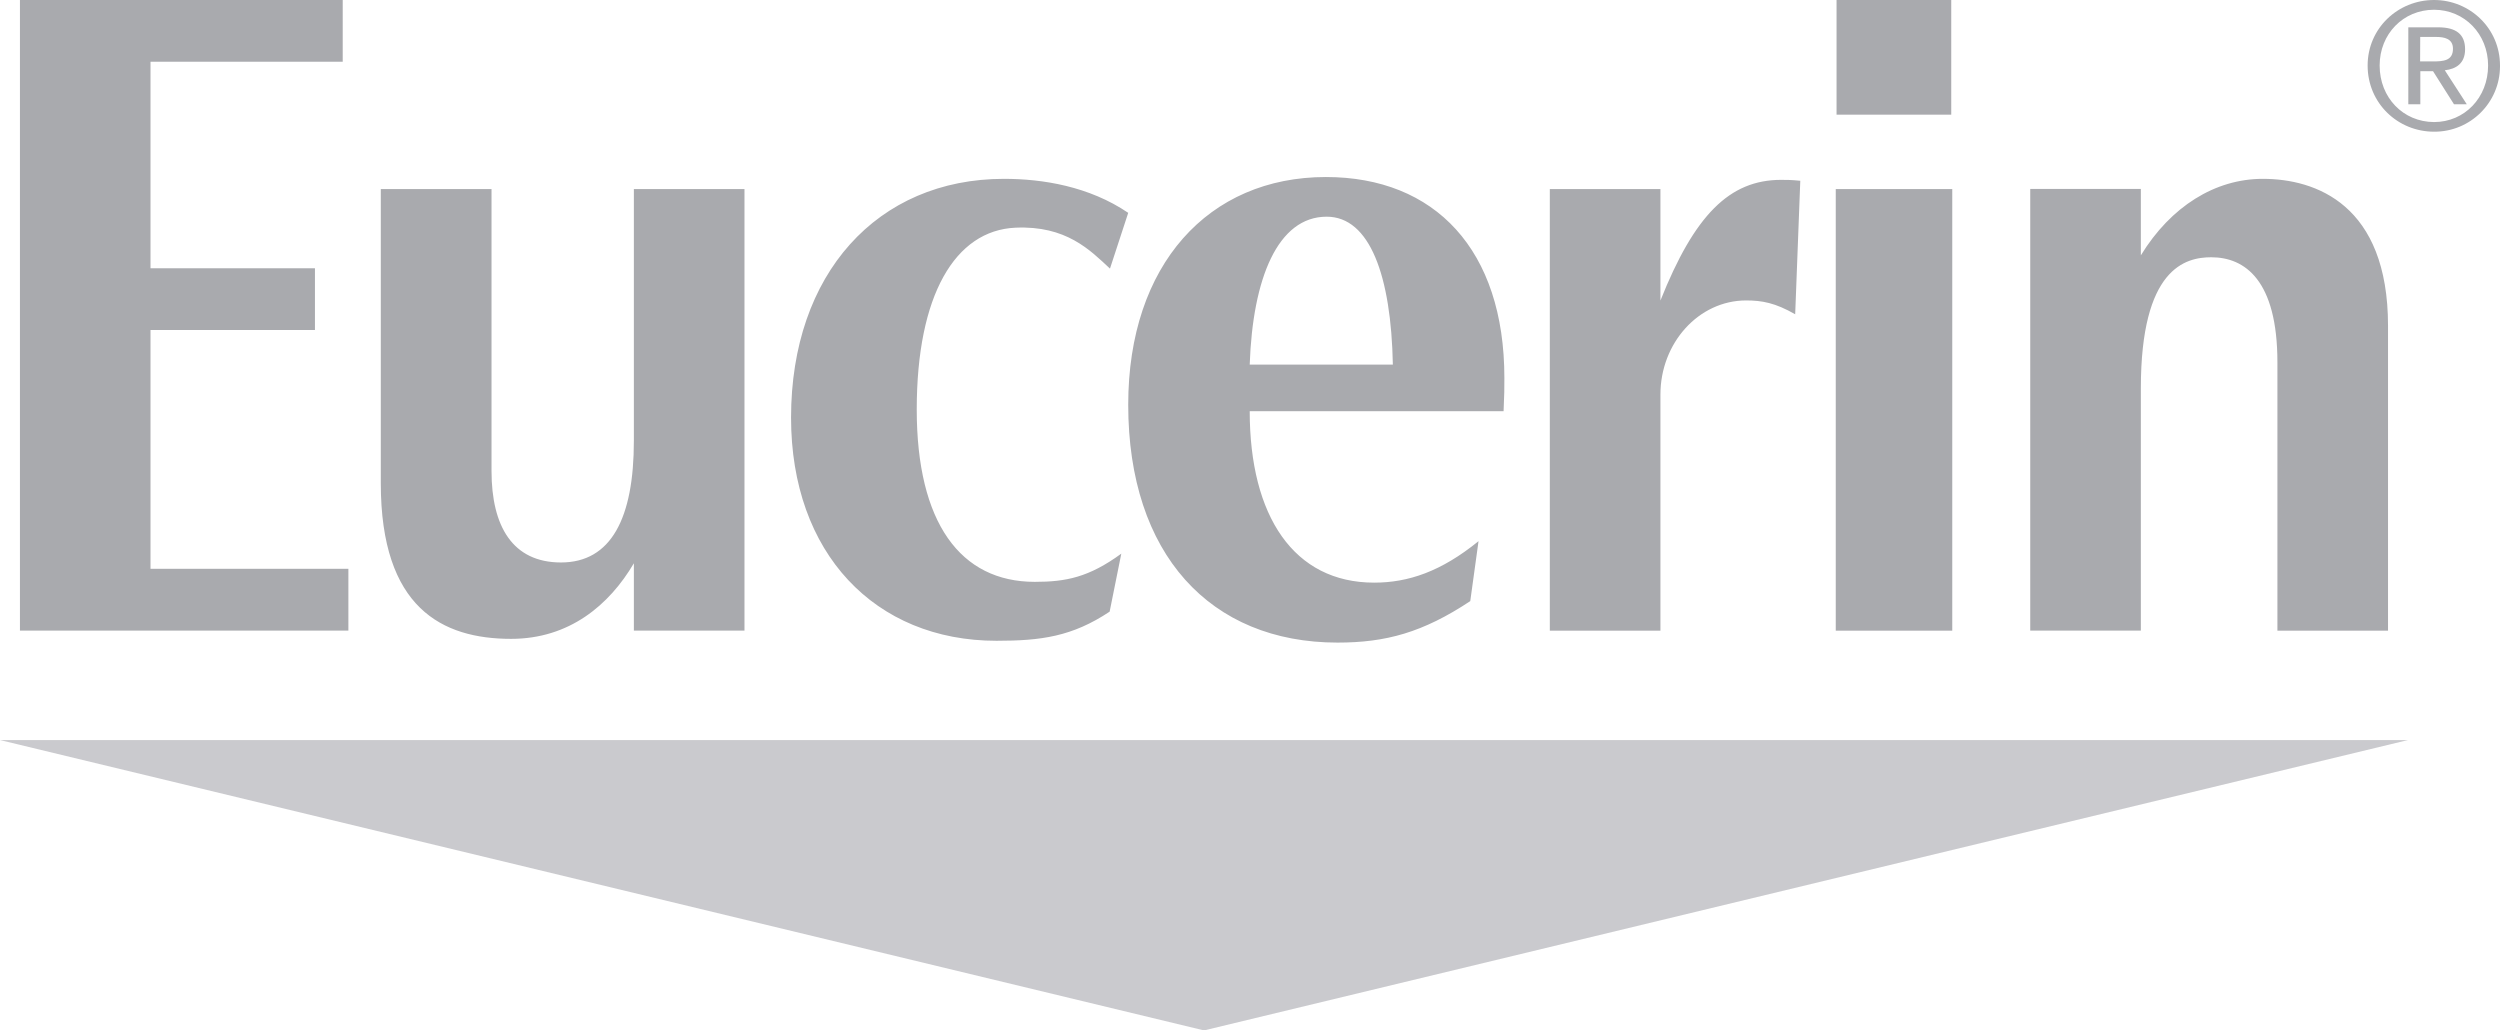
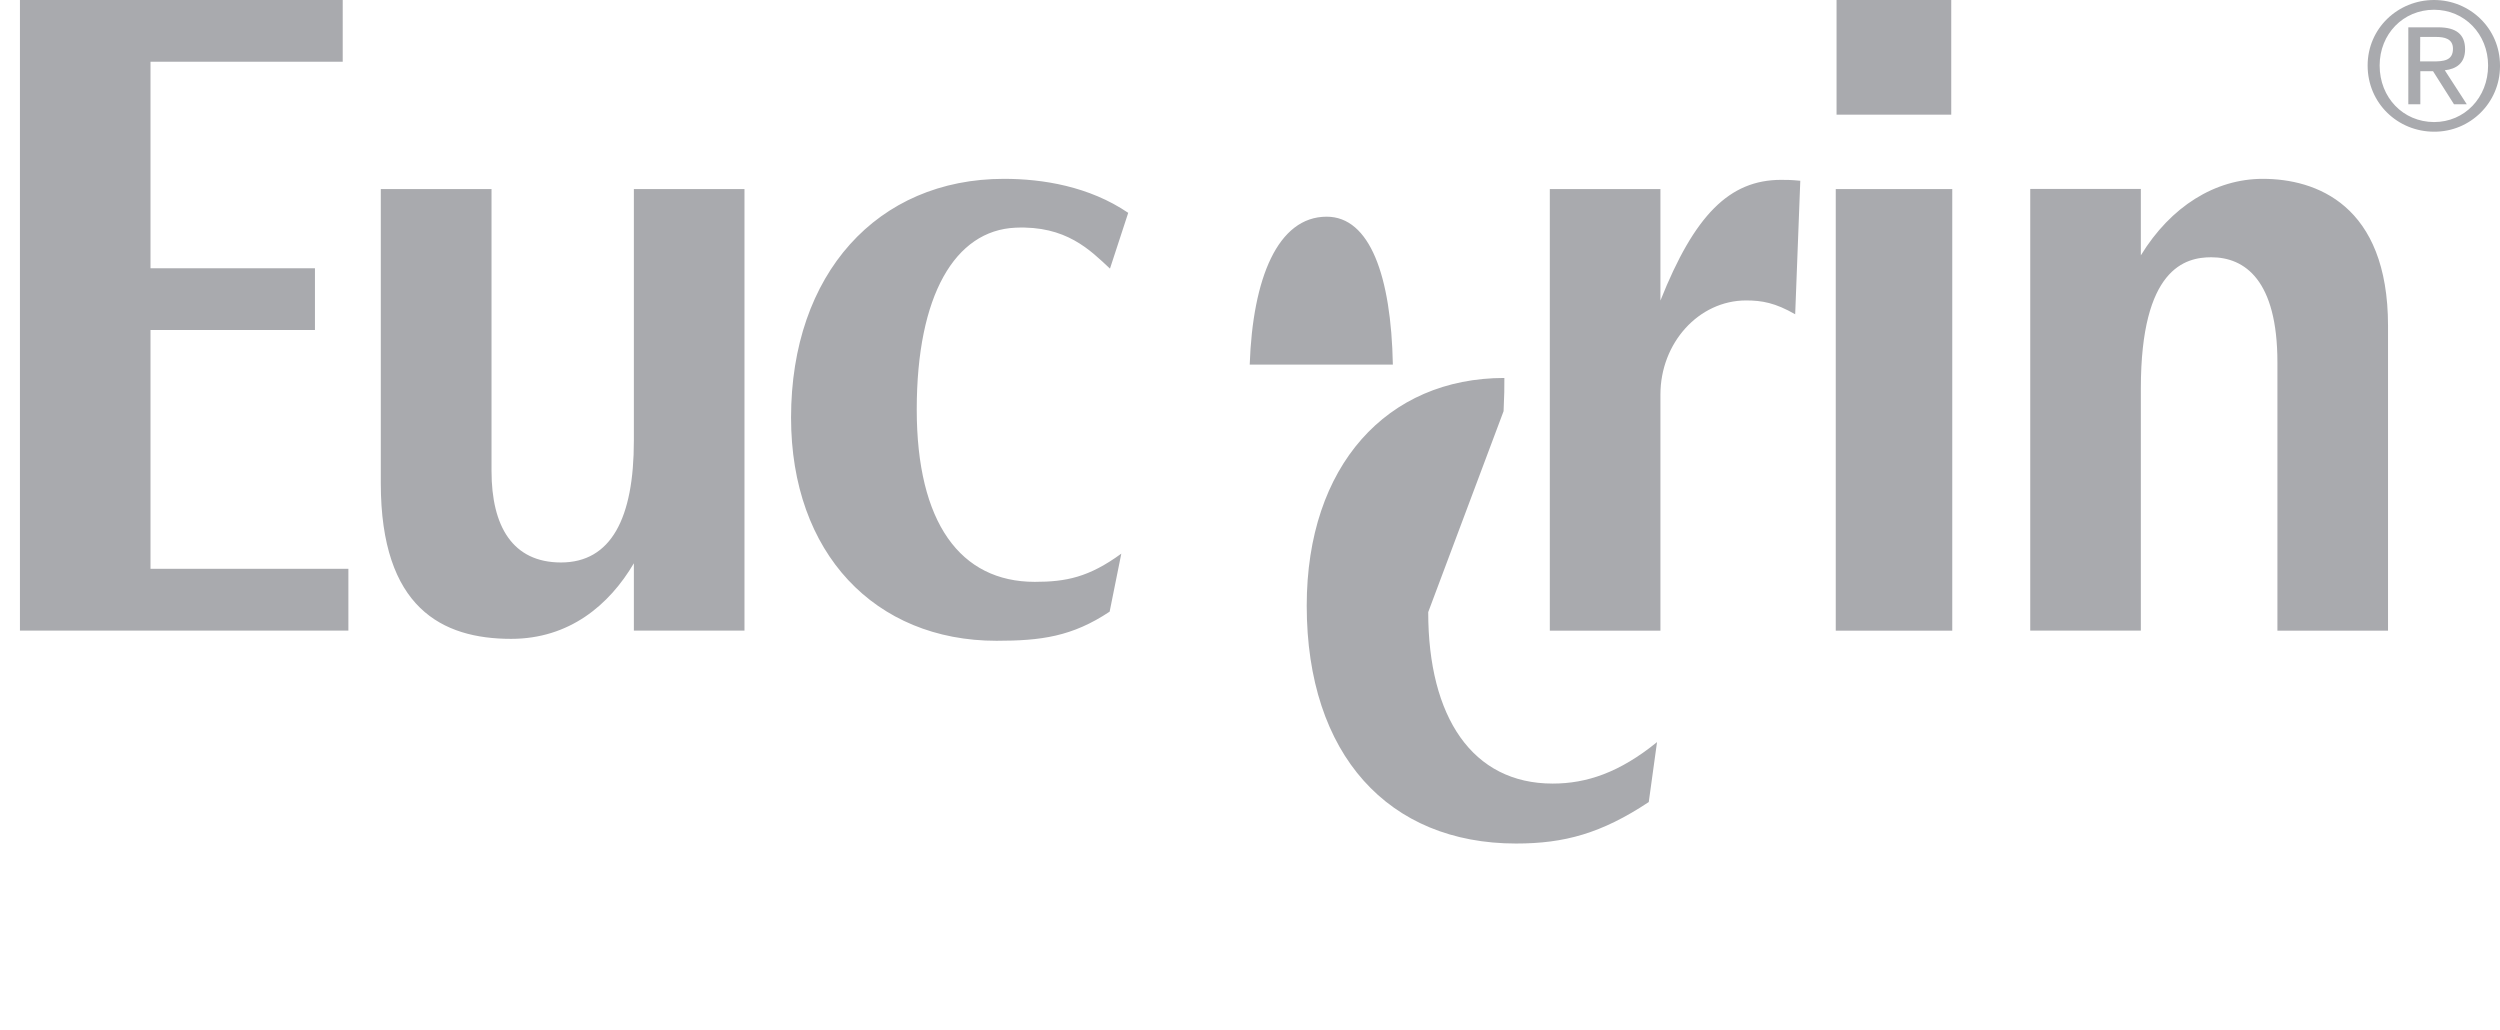
<svg xmlns="http://www.w3.org/2000/svg" version="1.1" id="Capa_1" x="0px" y="0px" viewBox="0 0 2205.9 909.2" style="enable-background:new 0 0 2205.9 909.2;" xml:space="preserve">
  <style type="text/css">
	.st0{fill-rule:evenodd;clip-rule:evenodd;fill:#CACACE;}
	.st1{fill-rule:evenodd;clip-rule:evenodd;fill:#A9AAAE;}
</style>
  <g>
-     <path class="st0" d="M2124.7,653L1062.4,909.2L0,653L2124.7,653L2124.7,653z" />
-     <path class="st1" d="M2089.1,57.8c0,33.4,26.7,58.4,58.6,58.4c32,0.2,58.1-25.6,58.2-57.6c0-0.3,0-0.6,0-0.8   c0-32.8-26.6-57.8-58.2-57.8C2115.8,0,2089.1,25,2089.1,57.8z M2099.7,57.8c0-27.8,20.8-49.2,48-49.2c26.9,0,47.7,21.5,47.7,49.2   c0,28.4-20.8,49.9-47.7,49.9C2120.5,107.6,2099.7,86.2,2099.7,57.8z M2125,92h10.6V62.8h11.2l18.5,29.2h11.3l-19.4-30   c10.1-1.1,17.9-6.2,17.9-18.5c0-13-7.6-19.4-23.8-19.4H2125V92z M2135.5,32.6h14c7.1,0,14.9,1.4,14.9,10.4   c0,10.7-8.6,11.2-17.9,11.2h-11.1L2135.5,32.6L2135.5,32.6z M17.6,556.4h289.8v-54.5H132.8V291.2h145.1v-54.5H132.8V54.5h169.6V0   H17.6V556.4L17.6,556.4z M1102.7,321.7c2.6-76.2,24.8-130.5,67.9-130.5c38.1,0,56.9,52.2,58.4,130.5H1102.7z M1326.7,362.8   c0.7-15.4,0.7-19.5,0.7-29.3c0-113.1-61.3-177.3-157.5-177.3c-103.5,0-174.4,77.3-174.4,200.9c0,131.8,72.3,209.9,184.7,209.9   c42.6,0,75.3-8.9,117.1-36.6l7.3-52.9c-33,26.8-62,36.6-92.1,36.6c-70.8,0-109.8-58.5-109.8-151.3L1326.7,362.8L1326.7,362.8z    M995.5,187.8c-34.5-23.4-75.5-30-109.6-30c-111.8,0-187.9,83.8-187.9,210.7c0,119.6,74,196.9,181.3,196.9   c39.3,0,66.7-3.7,99.8-25.7l10.3-51.2c-28.6,20.9-48.9,24.9-76.3,24.9c-65.7,0-104.2-52.1-104.2-152.1c0-100.9,33.8-158,87.1-160.4   c44.7-2,65.8,19.7,83.4,36.1L995.5,187.8L995.5,187.8z M1588.5,159.5c-8.1-0.8-11.8-0.8-16.9-0.8c-45.5,0-76.4,30.9-106.5,106.5   v-98.4h-97.6v389.7h97.6V348.1c0-45.5,33.8-83,75.6-83c14,0,25.7,2.1,43.3,12.2L1588.5,159.5L1588.5,159.5z M559.3,556.4h97.6   V166.8h-97.6v222.1c0,68.4-20.1,107.4-64.3,107.4c-42.7,0-61.3-31.9-61.3-80.7V166.8H336v259.6c0,110.1,54.2,137.3,115,137.3   c51.3,0,86.6-29.8,108.3-66.7L559.3,556.4L559.3,556.4z M1791.4,556.4h97.6V342.7c0-106.1,39.3-115.7,62.1-115.7   c29.7,0,58.4,20.2,58.4,92.7v236.8h97.6V287.5c0-107.1-63.9-129.7-110.5-129.7c-41.9,0-81.1,24.2-107.6,67.5v-58.6h-97.6V556.4   L1791.4,556.4z M1620.5,0h101.2v101.2h-101.2V0L1620.5,0z M1619.8,166.8h102.8v389.7h-102.8V166.8z" />
+     <path class="st1" d="M2089.1,57.8c0,33.4,26.7,58.4,58.6,58.4c32,0.2,58.1-25.6,58.2-57.6c0-0.3,0-0.6,0-0.8   c0-32.8-26.6-57.8-58.2-57.8C2115.8,0,2089.1,25,2089.1,57.8z M2099.7,57.8c0-27.8,20.8-49.2,48-49.2c26.9,0,47.7,21.5,47.7,49.2   c0,28.4-20.8,49.9-47.7,49.9C2120.5,107.6,2099.7,86.2,2099.7,57.8z M2125,92h10.6V62.8h11.2l18.5,29.2h11.3l-19.4-30   c10.1-1.1,17.9-6.2,17.9-18.5c0-13-7.6-19.4-23.8-19.4H2125V92z M2135.5,32.6h14c7.1,0,14.9,1.4,14.9,10.4   c0,10.7-8.6,11.2-17.9,11.2h-11.1L2135.5,32.6L2135.5,32.6z M17.6,556.4h289.8v-54.5H132.8V291.2h145.1v-54.5H132.8V54.5h169.6V0   H17.6V556.4L17.6,556.4z M1102.7,321.7c2.6-76.2,24.8-130.5,67.9-130.5c38.1,0,56.9,52.2,58.4,130.5H1102.7z M1326.7,362.8   c0.7-15.4,0.7-19.5,0.7-29.3c-103.5,0-174.4,77.3-174.4,200.9c0,131.8,72.3,209.9,184.7,209.9   c42.6,0,75.3-8.9,117.1-36.6l7.3-52.9c-33,26.8-62,36.6-92.1,36.6c-70.8,0-109.8-58.5-109.8-151.3L1326.7,362.8L1326.7,362.8z    M995.5,187.8c-34.5-23.4-75.5-30-109.6-30c-111.8,0-187.9,83.8-187.9,210.7c0,119.6,74,196.9,181.3,196.9   c39.3,0,66.7-3.7,99.8-25.7l10.3-51.2c-28.6,20.9-48.9,24.9-76.3,24.9c-65.7,0-104.2-52.1-104.2-152.1c0-100.9,33.8-158,87.1-160.4   c44.7-2,65.8,19.7,83.4,36.1L995.5,187.8L995.5,187.8z M1588.5,159.5c-8.1-0.8-11.8-0.8-16.9-0.8c-45.5,0-76.4,30.9-106.5,106.5   v-98.4h-97.6v389.7h97.6V348.1c0-45.5,33.8-83,75.6-83c14,0,25.7,2.1,43.3,12.2L1588.5,159.5L1588.5,159.5z M559.3,556.4h97.6   V166.8h-97.6v222.1c0,68.4-20.1,107.4-64.3,107.4c-42.7,0-61.3-31.9-61.3-80.7V166.8H336v259.6c0,110.1,54.2,137.3,115,137.3   c51.3,0,86.6-29.8,108.3-66.7L559.3,556.4L559.3,556.4z M1791.4,556.4h97.6V342.7c0-106.1,39.3-115.7,62.1-115.7   c29.7,0,58.4,20.2,58.4,92.7v236.8h97.6V287.5c0-107.1-63.9-129.7-110.5-129.7c-41.9,0-81.1,24.2-107.6,67.5v-58.6h-97.6V556.4   L1791.4,556.4z M1620.5,0h101.2v101.2h-101.2V0L1620.5,0z M1619.8,166.8h102.8v389.7h-102.8V166.8z" />
  </g>
</svg>